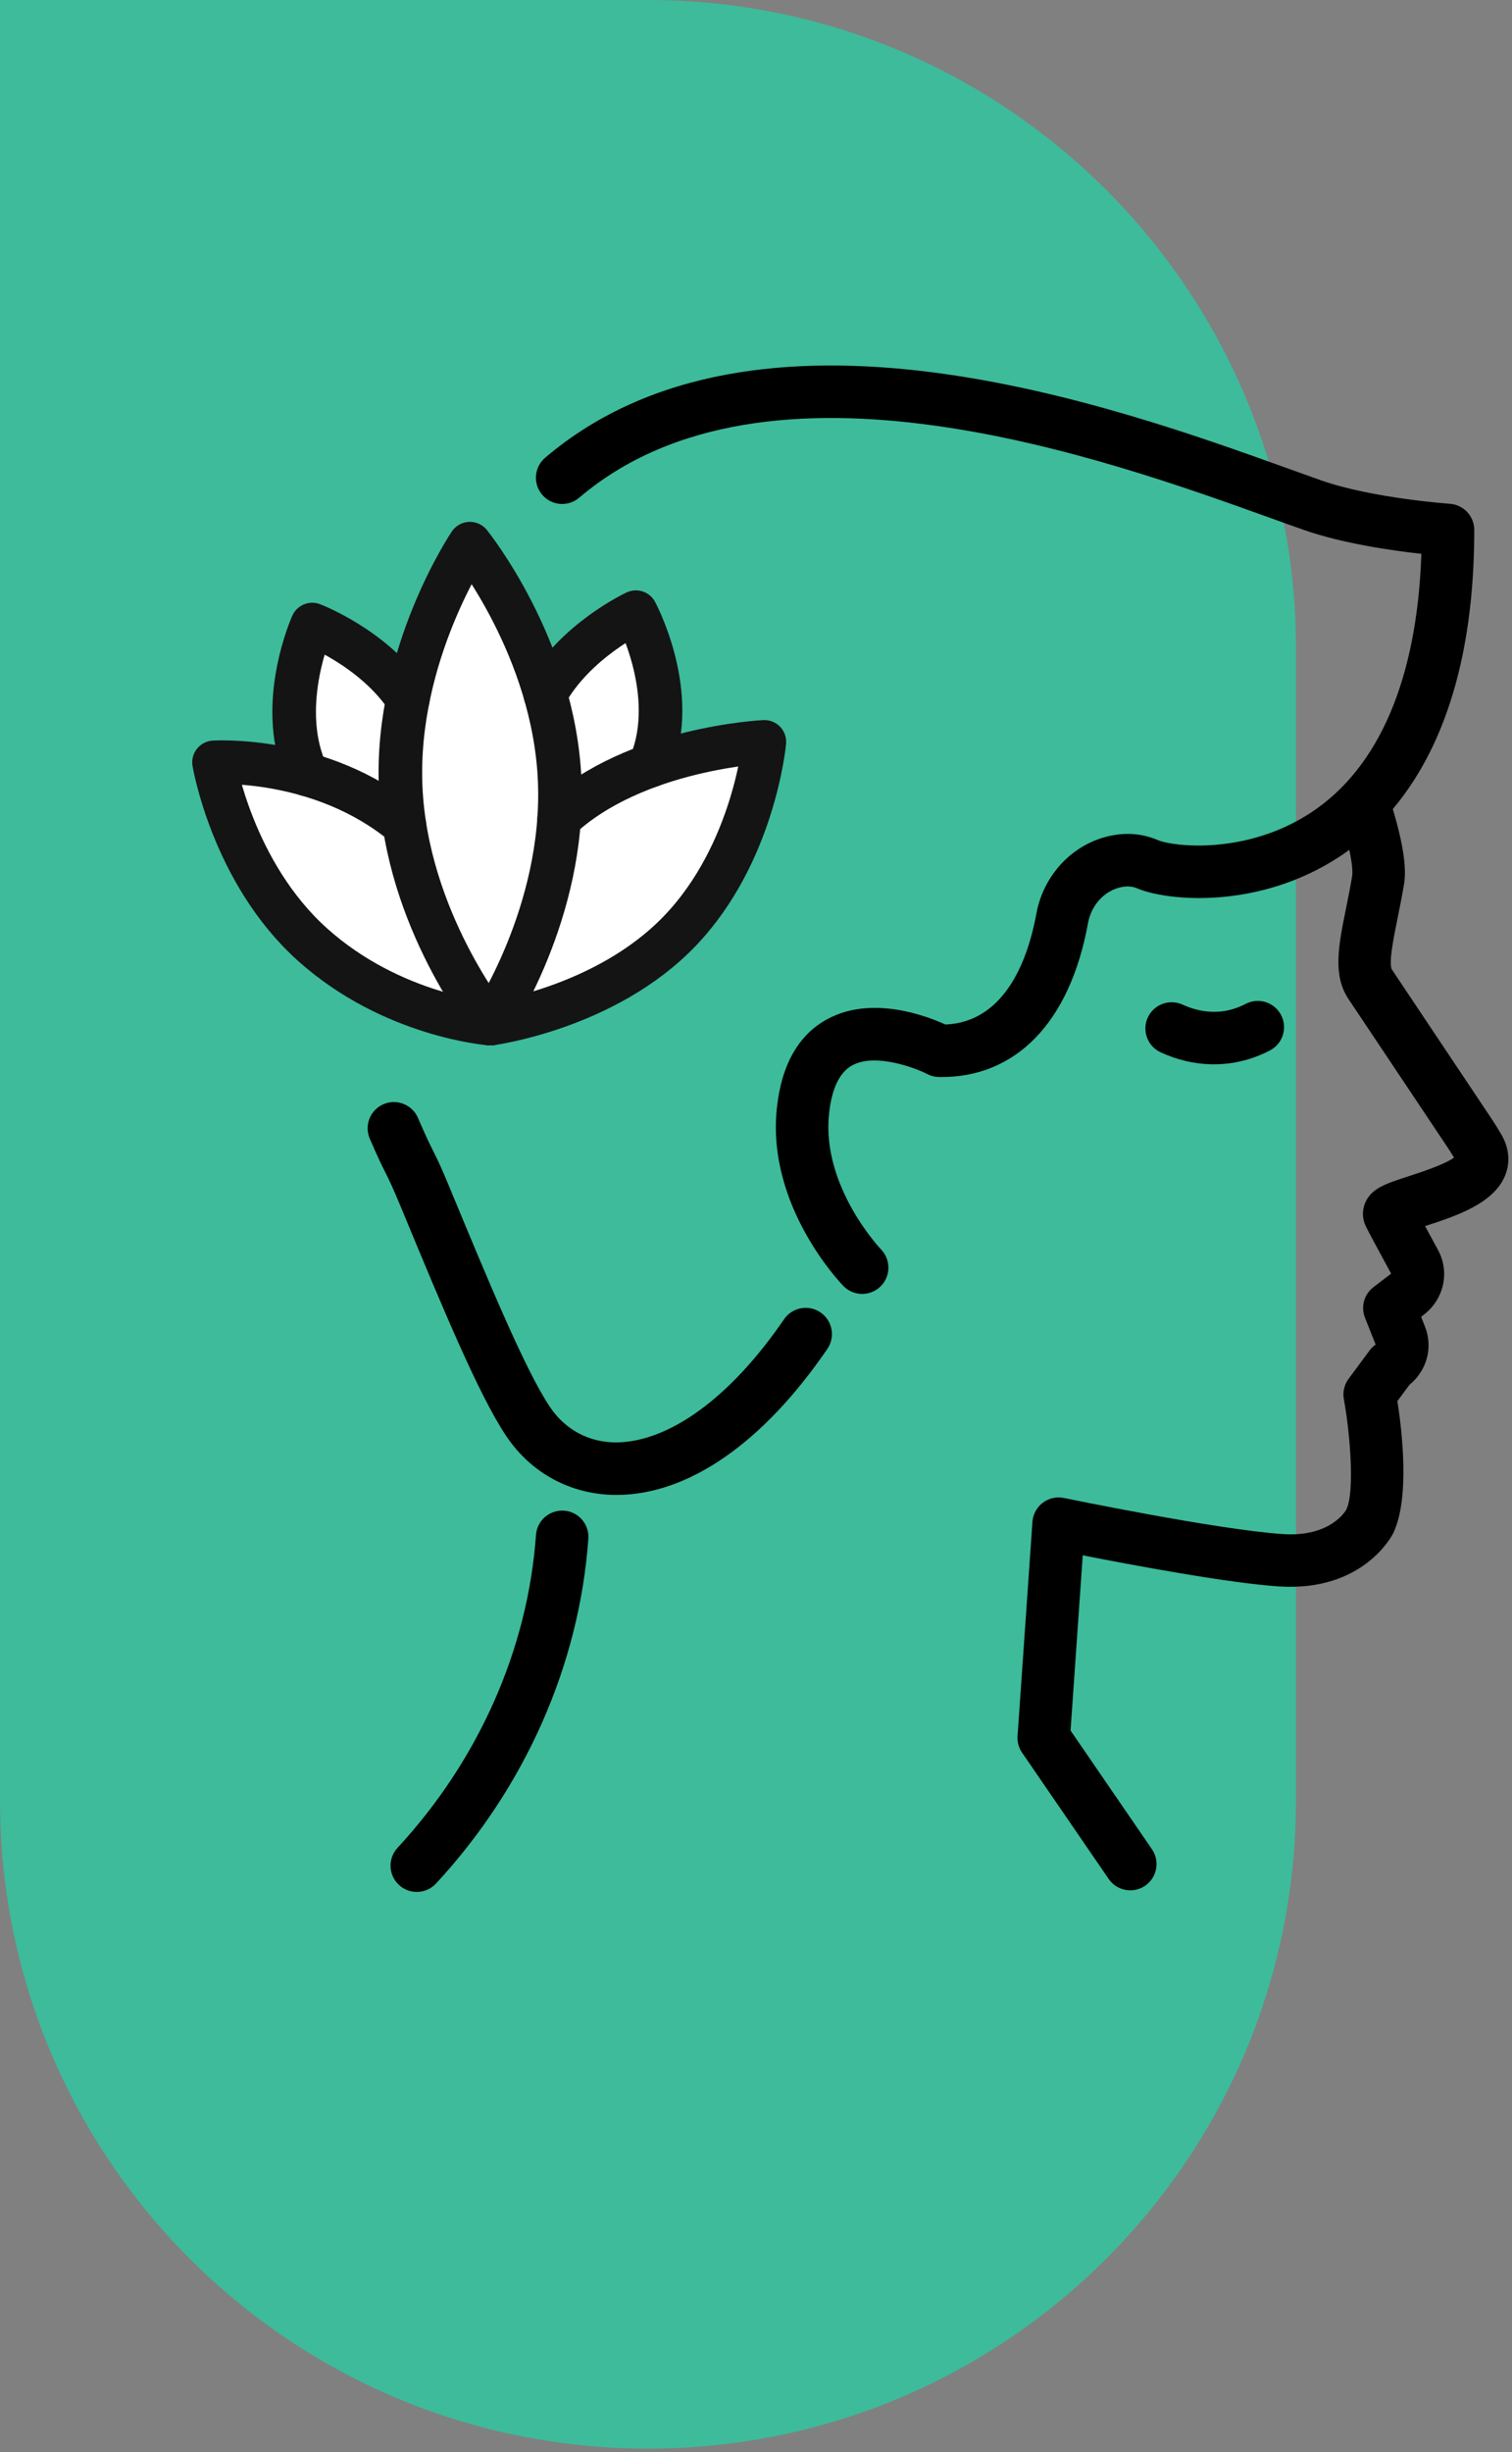
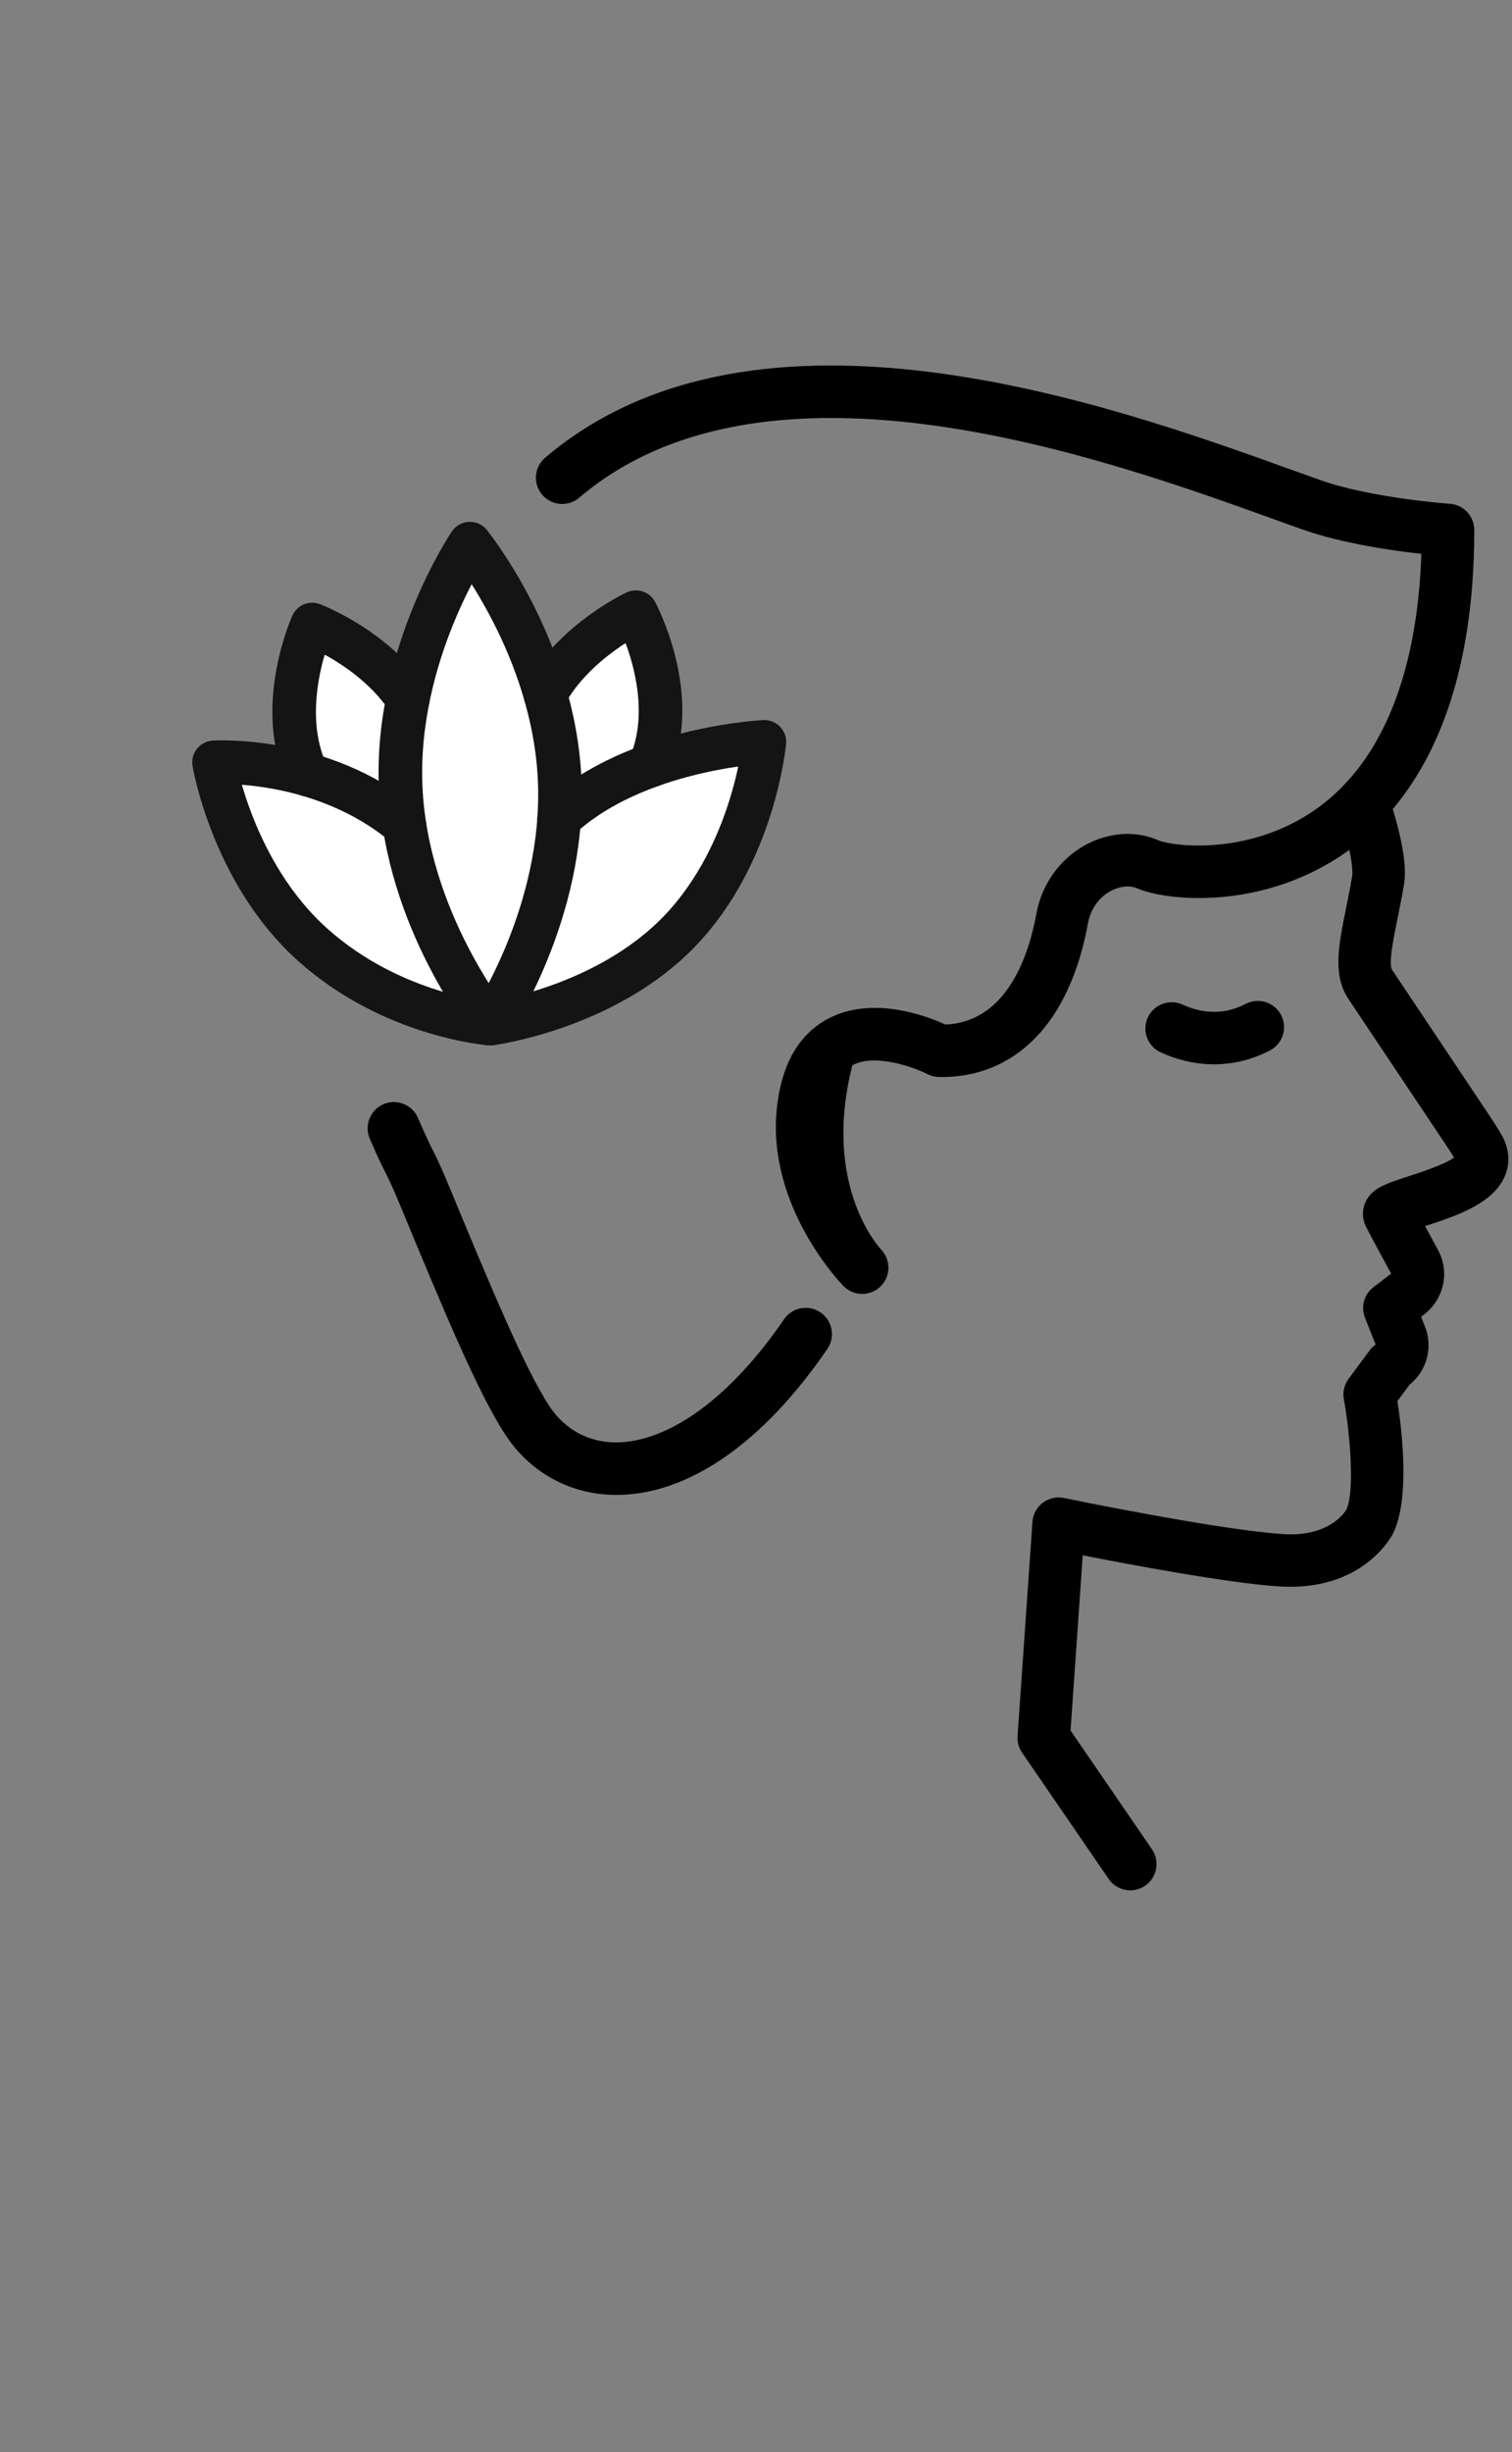
<svg xmlns="http://www.w3.org/2000/svg" width="103" height="167" viewBox="0 0 103 167" fill="none">
  <rect x="0" y="0" width="103" height="167" fill="#808080" stroke="none" />
-   <path d="M0 0H44.141C68.52 0 88.282 19.763 88.282 44.141V122.615C88.282 146.993 68.52 166.756 44.141 166.756C19.763 166.756 0 146.993 0 122.615V0Z" fill="#3DBB9B" />
  <path d="M32.994 69.39C23.846 70.487 17.137 58.869 14.926 52.923L14.469 51.779L19.729 52.008L21.559 42.631L27.276 46.29L32.994 37.599L37.797 46.29L43.515 41.945L45.344 52.008C46.412 51.779 49.187 51.322 51.748 51.322C52.434 57.039 44.43 68.017 32.994 69.39Z" fill="white" stroke="black" stroke-width="0.457" />
-   <path d="M28.392 128.842C27.957 128.842 27.522 128.685 27.178 128.366C26.453 127.696 26.41 126.565 27.08 125.84C32.608 119.868 35.958 112.301 36.513 104.532C36.583 103.548 37.429 102.818 38.423 102.876C39.408 102.947 40.149 103.802 40.079 104.787C39.466 113.363 35.782 121.703 29.704 128.269C29.352 128.649 28.872 128.842 28.392 128.842Z" fill="black" />
  <path d="M76.999 128.733C76.43 128.733 75.87 128.461 75.523 127.956L69.627 119.359C69.398 119.026 69.29 118.626 69.318 118.224L70.332 103.641C70.368 103.126 70.624 102.652 71.035 102.34C71.447 102.029 71.972 101.908 72.478 102.015C72.583 102.036 82.989 104.186 87.386 104.472C90.628 104.696 91.67 102.885 91.713 102.808C92.303 101.597 91.967 97.593 91.546 95.284C91.457 94.798 91.574 94.297 91.868 93.9L93.293 91.974C93.409 91.816 93.551 91.68 93.712 91.568L92.984 89.738C92.689 88.994 92.924 88.144 93.56 87.658L94.766 86.736C93.787 84.938 93.239 83.913 93.042 83.512C92.796 83.014 92.779 82.434 92.996 81.92C93.415 80.929 94.37 80.618 95.954 80.105C96.725 79.854 98.408 79.308 99.051 78.835C98.887 78.561 98.714 78.292 98.532 78.02L91.851 68.022C90.779 66.392 91.18 64.405 91.688 61.891C91.826 61.209 91.977 60.464 92.113 59.654C92.142 59.487 92.23 58.492 91.202 55.312C90.899 54.373 91.415 53.365 92.354 53.061C93.296 52.762 94.301 53.273 94.605 54.212C95.814 57.953 95.773 59.449 95.639 60.25C95.495 61.1 95.337 61.882 95.192 62.599C94.917 63.962 94.575 65.657 94.831 66.046L101.502 76.03C101.787 76.454 102.053 76.878 102.292 77.293C102.796 78.167 102.888 79.128 102.553 79.999C101.799 81.96 99.185 82.814 97.078 83.499C97.308 83.925 97.597 84.46 97.961 85.128C98.778 86.627 98.368 88.483 96.985 89.54L96.807 89.676L97.073 90.347C97.636 91.764 97.198 93.346 96.011 94.312L95.193 95.416C95.508 97.428 96.056 102.057 94.902 104.425C94.814 104.601 92.844 108.397 87.153 108.04C83.693 107.814 77.085 106.574 73.758 105.919L72.928 117.851L78.472 125.935C79.03 126.748 78.823 127.861 78.009 128.42C77.7 128.632 77.348 128.733 77 128.733L76.999 128.733ZM96.248 81.932C96.248 81.932 96.249 81.934 96.249 81.934C96.249 81.934 96.248 81.933 96.248 81.932Z" fill="black" />
  <path d="M41.989 101.806H41.934C38.892 101.79 36.176 100.325 34.48 97.788C32.6 94.974 30.148 89.054 27.307 82.198C26.176 79.467 26.378 80.303 25.19 77.546C24.799 76.64 25.217 75.588 26.123 75.197C27.031 74.806 28.081 75.225 28.472 76.131C29.671 78.911 29.474 78.087 30.61 80.83C33.263 87.233 35.769 93.281 37.453 95.802C38.493 97.358 40.091 98.221 41.953 98.231C45.566 98.214 49.751 95.194 53.41 89.844C53.967 89.03 55.079 88.82 55.894 89.378C56.709 89.935 56.918 91.048 56.361 91.862C51.973 98.278 46.872 101.806 41.989 101.806Z" fill="black" />
-   <path d="M58.732 88.117C58.268 88.117 57.804 87.937 57.454 87.578C57.241 87.358 52.227 82.129 52.918 75.496C53.229 72.514 54.392 70.462 56.376 69.395C59.394 67.771 63.107 69.179 64.4 69.77C68.619 69.603 70.094 65.005 70.599 62.226C71.058 59.709 72.89 57.661 75.269 57.008C76.534 56.66 77.75 56.729 78.882 57.215C79.894 57.648 84.875 58.26 89.321 55.328C93.958 52.27 96.537 46.2 96.826 37.717C94.835 37.497 91.474 37.017 88.838 36.095C88.147 35.853 87.37 35.574 86.519 35.267C75.418 31.271 52.317 22.956 39.454 33.895C38.701 34.535 37.573 34.444 36.934 33.692C36.294 32.94 36.385 31.812 37.137 31.172C51.578 18.888 75.996 27.68 87.731 31.904C88.57 32.206 89.336 32.481 90.018 32.721C93.481 33.931 98.712 34.305 98.764 34.308C99.701 34.373 100.429 35.152 100.429 36.091C100.429 49.476 95.459 55.563 91.29 58.313C85.714 61.989 79.468 61.355 77.474 60.5C77.1 60.34 76.688 60.324 76.216 60.456C75.154 60.747 74.331 61.693 74.117 62.866C72.886 69.633 69.188 73.43 63.962 73.348C63.687 73.342 63.417 73.273 63.173 73.146C62.349 72.723 59.63 71.698 58.064 72.547C57.189 73.021 56.654 74.137 56.474 75.866C55.959 80.811 59.978 85.044 60.018 85.087C60.702 85.796 60.685 86.927 59.977 87.613C59.629 87.95 59.181 88.117 58.732 88.117V88.117Z" fill="black" />
+   <path d="M58.732 88.117C58.268 88.117 57.804 87.937 57.454 87.578C57.241 87.358 52.227 82.129 52.918 75.496C53.229 72.514 54.392 70.462 56.376 69.395C59.394 67.771 63.107 69.179 64.4 69.77C68.619 69.603 70.094 65.005 70.599 62.226C71.058 59.709 72.89 57.661 75.269 57.008C76.534 56.66 77.75 56.729 78.882 57.215C79.894 57.648 84.875 58.26 89.321 55.328C93.958 52.27 96.537 46.2 96.826 37.717C94.835 37.497 91.474 37.017 88.838 36.095C88.147 35.853 87.37 35.574 86.519 35.267C75.418 31.271 52.317 22.956 39.454 33.895C38.701 34.535 37.573 34.444 36.934 33.692C36.294 32.94 36.385 31.812 37.137 31.172C51.578 18.888 75.996 27.68 87.731 31.904C88.57 32.206 89.336 32.481 90.018 32.721C93.481 33.931 98.712 34.305 98.764 34.308C99.701 34.373 100.429 35.152 100.429 36.091C100.429 49.476 95.459 55.563 91.29 58.313C85.714 61.989 79.468 61.355 77.474 60.5C77.1 60.34 76.688 60.324 76.216 60.456C75.154 60.747 74.331 61.693 74.117 62.866C72.886 69.633 69.188 73.43 63.962 73.348C63.687 73.342 63.417 73.273 63.173 73.146C62.349 72.723 59.63 71.698 58.064 72.547C55.959 80.811 59.978 85.044 60.018 85.087C60.702 85.796 60.685 86.927 59.977 87.613C59.629 87.95 59.181 88.117 58.732 88.117V88.117Z" fill="black" />
  <path d="M82.695 72.481C82.611 72.481 82.526 72.48 82.441 72.478C81.301 72.443 80.167 72.169 79.068 71.666C78.171 71.254 77.777 70.192 78.189 69.295C78.601 68.399 79.661 68.008 80.558 68.415C81.221 68.719 81.891 68.884 82.551 68.904C83.356 68.935 84.123 68.747 84.862 68.363C85.738 67.911 86.817 68.251 87.272 69.128C87.725 70.005 87.383 71.083 86.507 71.538C85.297 72.164 84.016 72.481 82.695 72.481V72.481Z" fill="black" />
  <path d="M27.549 56.175C21.865 51.449 14.58 51.917 14.58 51.917C14.58 51.917 15.827 59.422 21.281 64.321C26.735 69.219 33.41 69.711 33.41 69.711" stroke="#141414" stroke-width="2.969" stroke-linecap="round" stroke-linejoin="round" />
  <path d="M38.091 55.75C43.256 50.925 52.07 50.522 52.07 50.522C52.07 50.522 51.389 58.099 46.317 63.393C41.246 68.687 33.41 69.711 33.41 69.711" stroke="#141414" stroke-width="2.969" stroke-linecap="round" stroke-linejoin="round" />
  <path d="M38.126 53.136C38.513 62.162 33.41 69.711 33.41 69.711C33.41 69.711 27.681 62.626 27.294 53.599C26.908 44.573 32.011 37.024 32.011 37.024C32.011 37.024 37.74 44.109 38.126 53.136Z" stroke="#141414" stroke-width="2.969" stroke-linecap="round" stroke-linejoin="round" />
  <path d="M20.916 52.742C20.862 52.626 20.81 52.509 20.761 52.39C18.878 47.84 21.269 42.532 21.269 42.532C21.269 42.532 25.488 44.134 27.782 47.622" stroke="#141414" stroke-width="2.969" stroke-linecap="round" stroke-linejoin="round" />
  <path d="M37.148 47.285C39.178 43.606 43.316 41.69 43.316 41.69C43.316 41.69 46.077 46.816 44.522 51.487C44.446 51.715 44.361 51.938 44.268 52.156" stroke="#141414" stroke-width="2.969" stroke-linecap="round" stroke-linejoin="round" />
</svg>